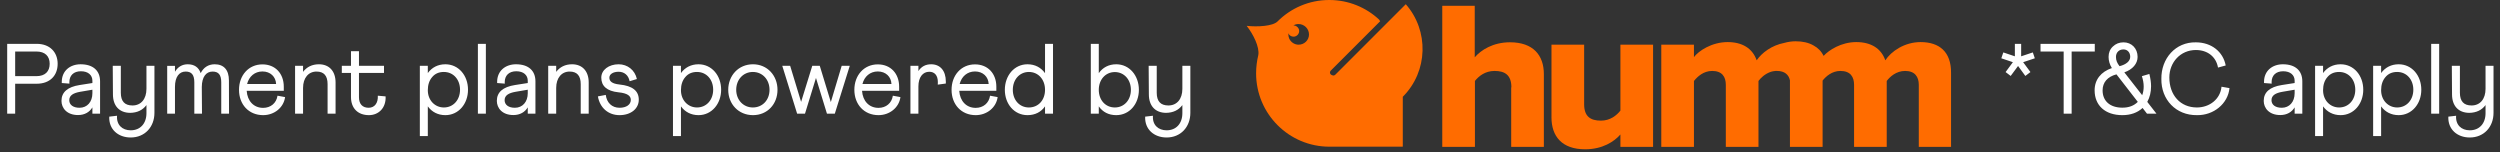
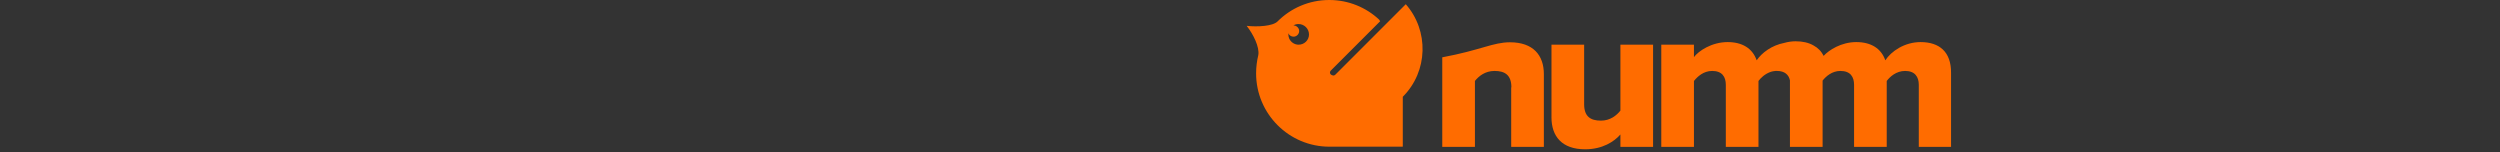
<svg xmlns="http://www.w3.org/2000/svg" width="378" height="23" viewBox="0 0 378 23" fill="none">
  <rect x="0" y="0" width="378" height="23" fill="#333333" stroke="none" />
-   <path d="M1.087 17.184V6.628H5.55C7.556 6.628 8.717 7.91 8.717 9.644C8.717 11.438 7.541 12.66 5.55 12.66H2.293V17.184H1.087ZM2.293 11.514H5.505C6.817 11.514 7.511 10.805 7.511 9.644C7.511 8.498 6.817 7.789 5.505 7.789H2.293V11.514ZM12.04 12.856L13.97 12.554V12.207C13.97 11.363 13.336 10.775 12.236 10.775C11.135 10.775 10.486 11.408 10.486 12.434C10.486 12.524 10.486 12.599 10.501 12.645L9.34 12.554V12.388C9.34 10.684 10.622 9.719 12.19 9.719C14.075 9.719 15.131 10.684 15.131 12.298V17.184H13.97V16.234C13.547 16.942 12.809 17.395 11.798 17.395C10.109 17.395 9.295 16.339 9.295 15.254C9.295 13.941 10.215 13.142 12.04 12.856ZM12.024 16.294C13.171 16.294 13.97 15.419 13.97 14.092V13.565L12.115 13.881C11.105 14.062 10.471 14.409 10.471 15.148C10.471 15.857 11.075 16.294 12.024 16.294ZM16.519 17.636L17.696 17.5C17.59 18.888 18.495 19.702 19.762 19.702C21.209 19.702 22.144 18.677 22.144 17.108V15.887C21.571 16.656 20.742 17.048 19.671 17.063C18.042 17.048 17.077 16.008 17.077 14.273L17.047 9.945H18.269V14.032C18.269 15.314 18.857 15.947 20.033 15.947C21.315 15.947 22.144 14.982 22.144 13.429V9.945H23.351V17.063C23.351 19.204 21.888 20.788 19.762 20.788C17.861 20.788 16.429 19.551 16.519 17.636ZM25.28 17.184V9.96H26.456V10.85C26.878 10.126 27.541 9.719 28.386 9.719C29.366 9.719 30.045 10.172 30.346 11.061C30.753 10.217 31.492 9.719 32.458 9.719C33.83 9.719 34.614 10.549 34.614 12.177L34.629 17.184H33.453V12.449C33.453 11.303 33.031 10.82 32.141 10.82C31.161 10.82 30.527 11.634 30.512 13.142L30.542 17.184H29.381V12.449C29.381 11.303 28.959 10.82 28.069 10.82C27.089 10.82 26.456 11.634 26.456 13.127V17.184H25.28ZM39.681 9.734C41.627 9.734 42.909 11.122 42.909 13.112V13.73H37.299C37.404 15.299 38.385 16.309 39.787 16.309C40.918 16.309 41.793 15.6 41.959 14.469L43.105 14.681C42.894 16.264 41.476 17.41 39.787 17.41C37.6 17.41 36.138 15.781 36.138 13.58C36.138 11.408 37.57 9.734 39.681 9.734ZM37.359 12.705H41.748C41.702 11.604 40.888 10.805 39.681 10.805C38.52 10.805 37.646 11.559 37.359 12.705ZM44.615 17.184V9.945H45.822V10.865C46.365 10.141 47.179 9.719 48.219 9.719C49.788 9.719 50.738 10.775 50.738 12.464V17.184H49.531V12.72C49.531 11.453 48.973 10.82 47.858 10.82C46.636 10.82 45.822 11.785 45.822 13.293V17.184H44.615ZM51.682 11.031V9.945H53.07V7.744H54.276V9.945H58.061V11.031H54.276V14.711C54.276 15.736 54.819 16.294 55.739 16.294C56.644 16.294 57.187 15.57 57.126 14.469L58.303 14.575C58.393 16.294 57.262 17.41 55.784 17.41C54.11 17.41 53.07 16.369 53.07 14.681V11.031H51.682ZM63.48 20.577V9.945H64.686V11.046C65.29 10.217 66.194 9.719 67.34 9.719C69.331 9.719 70.763 11.408 70.763 13.565C70.763 15.706 69.331 17.41 67.34 17.41C66.194 17.41 65.29 16.912 64.686 16.083V20.577H63.48ZM69.557 13.565C69.557 12.026 68.547 10.88 67.114 10.88C66.36 10.88 65.772 11.137 65.335 11.665C64.897 12.177 64.686 12.841 64.686 13.64C64.686 15.163 65.757 16.249 67.114 16.249C68.547 16.249 69.557 15.103 69.557 13.565ZM72.257 17.184V6.628H73.463V17.184H72.257ZM77.867 12.856L79.797 12.554V12.207C79.797 11.363 79.163 10.775 78.063 10.775C76.962 10.775 76.313 11.408 76.313 12.434C76.313 12.524 76.313 12.599 76.329 12.645L75.167 12.554V12.388C75.167 10.684 76.449 9.719 78.017 9.719C79.902 9.719 80.958 10.684 80.958 12.298V17.184H79.797V16.234C79.375 16.942 78.636 17.395 77.625 17.395C75.936 17.395 75.122 16.339 75.122 15.254C75.122 13.941 76.042 13.142 77.867 12.856ZM77.852 16.294C78.998 16.294 79.797 15.419 79.797 14.092V13.565L77.942 13.881C76.932 14.062 76.298 14.409 76.298 15.148C76.298 15.857 76.901 16.294 77.852 16.294ZM82.889 17.184V9.945H84.096V10.865C84.639 10.141 85.453 9.719 86.493 9.719C88.062 9.719 89.012 10.775 89.012 12.464V17.184H87.805V12.72C87.805 11.453 87.247 10.82 86.132 10.82C84.91 10.82 84.096 11.785 84.096 13.293V17.184H82.889ZM90.402 14.575L91.593 14.349C91.729 15.51 92.513 16.294 93.674 16.294C94.715 16.294 95.378 15.811 95.378 15.103C95.378 14.499 94.88 14.092 93.508 13.957C91.744 13.776 90.915 12.992 90.915 11.74C90.915 10.564 92.061 9.719 93.538 9.719C94.865 9.719 95.996 10.579 96.298 11.951L95.197 12.283C95.031 11.378 94.383 10.85 93.538 10.85C92.709 10.85 92.136 11.212 92.136 11.74C92.136 12.298 92.543 12.66 93.689 12.78C95.619 12.976 96.585 13.73 96.585 15.072C96.585 16.445 95.378 17.41 93.674 17.41C91.94 17.41 90.688 16.264 90.402 14.575ZM101.754 20.577V9.945H102.96V11.046C103.563 10.217 104.468 9.719 105.614 9.719C107.605 9.719 109.037 11.408 109.037 13.565C109.037 15.706 107.605 17.41 105.614 17.41C104.468 17.41 103.563 16.912 102.96 16.083V20.577H101.754ZM107.831 13.565C107.831 12.026 106.821 10.88 105.388 10.88C104.634 10.88 104.046 11.137 103.609 11.665C103.171 12.177 102.96 12.841 102.96 13.64C102.96 15.163 104.031 16.249 105.388 16.249C106.821 16.249 107.831 15.103 107.831 13.565ZM113.848 9.719C116.02 9.719 117.558 11.423 117.558 13.58C117.558 15.736 116.035 17.41 113.848 17.41C111.662 17.41 110.109 15.736 110.109 13.58C110.109 11.423 111.662 9.719 113.848 9.719ZM113.833 16.249C115.281 16.249 116.352 15.133 116.352 13.58C116.352 12.026 115.281 10.88 113.833 10.88C112.386 10.88 111.315 12.026 111.315 13.58C111.315 15.103 112.386 16.249 113.833 16.249ZM118.278 9.945H119.469L121.128 15.404L122.817 9.945H123.948L125.622 15.434L127.265 9.945H128.487L126.225 17.184H125.034L123.375 11.785L121.716 17.184H120.525L118.278 9.945ZM132.723 9.734C134.668 9.734 135.95 11.122 135.95 13.112V13.73H130.34C130.446 15.299 131.426 16.309 132.829 16.309C133.96 16.309 134.834 15.6 135 14.469L136.146 14.681C135.935 16.264 134.518 17.41 132.829 17.41C130.642 17.41 129.179 15.781 129.179 13.58C129.179 11.408 130.612 9.734 132.723 9.734ZM130.401 12.705H134.789C134.744 11.604 133.929 10.805 132.723 10.805C131.562 10.805 130.687 11.559 130.401 12.705ZM137.657 17.184V9.945H138.863V10.745C139.301 10.066 139.949 9.719 140.793 9.719C142.121 9.719 143.01 10.654 143.01 12.328V12.63L141.789 12.796C141.804 12.705 141.804 12.584 141.804 12.418C141.804 11.393 141.306 10.85 140.507 10.85C139.527 10.85 138.863 11.68 138.863 13.067V17.184H137.657ZM147.42 9.734C149.365 9.734 150.647 11.122 150.647 13.112V13.73H145.037C145.143 15.299 146.123 16.309 147.526 16.309C148.657 16.309 149.531 15.6 149.697 14.469L150.843 14.681C150.632 16.264 149.215 17.41 147.526 17.41C145.339 17.41 143.876 15.781 143.876 13.58C143.876 11.408 145.309 9.734 147.42 9.734ZM145.098 12.705H149.486C149.441 11.604 148.626 10.805 147.42 10.805C146.259 10.805 145.384 11.559 145.098 12.705ZM155.355 9.719C156.501 9.719 157.406 10.217 158.009 11.061V6.628H159.215V17.184H158.009V16.083C157.421 16.927 156.516 17.41 155.355 17.41C153.364 17.41 151.932 15.736 151.932 13.58C151.932 11.423 153.364 9.719 155.355 9.719ZM155.566 16.249C156.998 16.249 158.009 15.133 158.009 13.58C158.009 12.026 156.998 10.88 155.566 10.88C154.163 10.88 153.138 12.026 153.138 13.58C153.138 15.118 154.148 16.249 155.566 16.249ZM164.93 17.184V6.628H166.137V11.061C166.725 10.217 167.629 9.719 168.776 9.719C170.766 9.719 172.199 11.423 172.199 13.58C172.199 15.736 170.766 17.41 168.776 17.41C167.614 17.41 166.725 16.927 166.137 16.083V17.184H164.93ZM168.564 16.249C169.982 16.249 170.992 15.118 170.992 13.58C170.992 12.041 169.967 10.895 168.564 10.895C167.147 10.895 166.137 12.041 166.137 13.58C166.137 15.133 167.147 16.249 168.564 16.249ZM173.15 17.636L174.326 17.5C174.22 18.888 175.125 19.702 176.392 19.702C177.839 19.702 178.774 18.677 178.774 17.108V15.887C178.201 16.656 177.372 17.048 176.301 17.063C174.673 17.048 173.708 16.008 173.708 14.273L173.677 9.945H174.899V14.032C174.899 15.314 175.487 15.947 176.663 15.947C177.945 15.947 178.774 14.982 178.774 13.429V9.945H179.981V17.063C179.981 19.204 178.518 20.788 176.392 20.788C174.492 20.788 173.059 19.551 173.15 17.636ZM302.598 8.814L302.899 7.925L304.648 8.513V6.628H305.599V8.513L307.363 7.925L307.664 8.814L305.9 9.403L307.001 10.895L306.232 11.483L305.131 9.976L304.015 11.483L303.246 10.895L304.347 9.403L302.598 8.814ZM308.527 7.789V6.628H316.731V7.789H313.232V17.184H312.026V7.789H308.527ZM319.314 10.292C318.983 9.749 318.817 9.191 318.817 8.603C318.817 7.97 319.028 7.442 319.465 7.035C319.902 6.613 320.43 6.402 321.079 6.402C322.3 6.402 323.205 7.321 323.205 8.603C323.205 9.629 322.451 10.503 321.199 10.941L323.899 14.394C324.049 14.002 324.125 13.565 324.125 13.082C324.125 12.584 324.034 12.072 323.853 11.514L324.984 11.182C325.15 11.861 325.241 12.479 325.241 13.037C325.241 13.941 325.045 14.726 324.668 15.404L326.055 17.184H324.622L323.959 16.324C323.175 17.048 322.149 17.41 320.898 17.41C318.304 17.41 316.706 15.947 316.706 13.655C316.706 12.041 317.671 10.85 319.314 10.292ZM320.475 10.006C321.486 9.749 322.089 9.237 322.089 8.588C322.089 7.925 321.667 7.472 321.064 7.472C320.4 7.472 319.933 7.925 319.933 8.603C319.933 9.146 320.114 9.538 320.475 10.006ZM320.898 16.279C321.878 16.279 322.647 15.992 323.235 15.404L320.008 11.242C318.636 11.604 317.912 12.464 317.912 13.67C317.912 15.254 319.013 16.279 320.898 16.279ZM332.017 6.402C334.369 6.402 336.134 7.819 336.526 9.9L335.364 10.217C335.078 8.603 333.811 7.563 332.017 7.563C329.679 7.563 328.005 9.433 328.005 11.71C328.005 14.394 329.679 16.249 332.168 16.249C334.098 16.249 335.711 14.982 335.892 13.112L337.099 13.323C336.872 15.676 334.701 17.455 332.183 17.41C329.001 17.455 326.754 15.057 326.799 11.936C326.754 8.845 328.94 6.341 332.017 6.402ZM345.019 12.856L346.949 12.554V12.207C346.949 11.363 346.316 10.775 345.215 10.775C344.114 10.775 343.465 11.408 343.465 12.434C343.465 12.524 343.465 12.599 343.481 12.645L342.319 12.554V12.388C342.319 10.684 343.601 9.719 345.169 9.719C347.054 9.719 348.11 10.684 348.11 12.298V17.184H346.949V16.234C346.527 16.942 345.788 17.395 344.777 17.395C343.088 17.395 342.274 16.339 342.274 15.254C342.274 13.941 343.194 13.142 345.019 12.856ZM345.004 16.294C346.15 16.294 346.949 15.419 346.949 14.092V13.565L345.094 13.881C344.084 14.062 343.45 14.409 343.45 15.148C343.45 15.857 344.054 16.294 345.004 16.294ZM350.041 20.577V9.945H351.248V11.046C351.851 10.217 352.756 9.719 353.902 9.719C355.892 9.719 357.325 11.408 357.325 13.565C357.325 15.706 355.892 17.41 353.902 17.41C352.756 17.41 351.851 16.912 351.248 16.083V20.577H350.041ZM356.118 13.565C356.118 12.026 355.108 10.88 353.676 10.88C352.922 10.88 352.333 11.137 351.896 11.665C351.459 12.177 351.248 12.841 351.248 13.64C351.248 15.163 352.318 16.249 353.676 16.249C355.108 16.249 356.118 15.103 356.118 13.565ZM358.818 20.577V9.945H360.025V11.046C360.628 10.217 361.533 9.719 362.679 9.719C364.669 9.719 366.102 11.408 366.102 13.565C366.102 15.706 364.669 17.41 362.679 17.41C361.533 17.41 360.628 16.912 360.025 16.083V20.577H358.818ZM364.895 13.565C364.895 12.026 363.885 10.88 362.453 10.88C361.699 10.88 361.11 11.137 360.673 11.665C360.236 12.177 360.025 12.841 360.025 13.64C360.025 15.163 361.095 16.249 362.453 16.249C363.885 16.249 364.895 15.103 364.895 13.565ZM367.595 17.184V6.628H368.802V17.184H367.595ZM370.189 17.636L371.365 17.5C371.26 18.888 372.164 19.702 373.431 19.702C374.879 19.702 375.814 18.677 375.814 17.108V15.887C375.241 16.656 374.411 17.048 373.341 17.063C371.712 17.048 370.747 16.008 370.747 14.273L370.717 9.945H371.938V14.032C371.938 15.314 372.526 15.947 373.703 15.947C374.984 15.947 375.814 14.982 375.814 13.429V9.945H377.02V17.063C377.02 19.204 375.557 20.788 373.431 20.788C371.531 20.788 370.099 19.551 370.189 17.636Z" fill="white" />
-   <path d="M228.523 13.21C228.523 11.332 227.524 10.726 225.978 10.726C224.554 10.726 223.585 11.514 223.009 12.241V22.209H218.07V0.879H222.979V8.666C223.918 7.575 225.736 6.393 228.311 6.393C231.826 6.393 233.432 8.363 233.432 11.211V22.209H228.493V13.21H228.523ZM245.006 22.209H249.945V6.757H245.006V16.725C244.43 17.452 243.461 18.24 242.067 18.24C240.461 18.24 239.522 17.604 239.522 15.756V6.757H234.583V17.755C234.583 20.603 236.159 22.573 239.674 22.573C242.279 22.573 244.067 21.421 245.006 20.331V22.209ZM290.394 6.363C287.97 6.363 285.94 7.757 285.061 9.12C284.425 7.302 282.88 6.363 280.668 6.363C278.395 6.363 276.517 7.575 275.729 8.454C275.396 7.757 274.881 7.242 274.214 6.878C273.487 6.454 272.578 6.242 271.487 6.242C270.912 6.242 270.336 6.333 269.79 6.484C267.881 6.848 266.367 7.999 265.609 9.12C264.973 7.302 263.428 6.363 261.216 6.363C258.792 6.363 256.792 7.726 256.126 8.635V6.757H251.187V22.209H256.126V12.241C256.641 11.605 257.55 10.726 258.883 10.726C260.398 10.726 260.943 11.635 260.943 12.816V22.209H265.882V12.241C266.246 11.756 266.851 11.18 267.7 10.877C267.851 10.817 268.033 10.787 268.215 10.756C268.366 10.726 268.518 10.726 268.669 10.726C269.851 10.726 270.457 11.302 270.639 12.15V22.209H270.7H275.547H275.578V12.18C276.093 11.544 277.001 10.726 278.274 10.726C279.789 10.726 280.335 11.635 280.335 12.816V22.209H285.273V12.241C285.758 11.605 286.697 10.726 288.061 10.726C289.546 10.726 290.121 11.635 290.121 12.816V22.209H294.999V11.029C295.029 7.848 293.242 6.363 290.394 6.363Z" fill="#FF6C00" />
+   <path d="M228.523 13.21C228.523 11.332 227.524 10.726 225.978 10.726C224.554 10.726 223.585 11.514 223.009 12.241V22.209H218.07V0.879V8.666C223.918 7.575 225.736 6.393 228.311 6.393C231.826 6.393 233.432 8.363 233.432 11.211V22.209H228.493V13.21H228.523ZM245.006 22.209H249.945V6.757H245.006V16.725C244.43 17.452 243.461 18.24 242.067 18.24C240.461 18.24 239.522 17.604 239.522 15.756V6.757H234.583V17.755C234.583 20.603 236.159 22.573 239.674 22.573C242.279 22.573 244.067 21.421 245.006 20.331V22.209ZM290.394 6.363C287.97 6.363 285.94 7.757 285.061 9.12C284.425 7.302 282.88 6.363 280.668 6.363C278.395 6.363 276.517 7.575 275.729 8.454C275.396 7.757 274.881 7.242 274.214 6.878C273.487 6.454 272.578 6.242 271.487 6.242C270.912 6.242 270.336 6.333 269.79 6.484C267.881 6.848 266.367 7.999 265.609 9.12C264.973 7.302 263.428 6.363 261.216 6.363C258.792 6.363 256.792 7.726 256.126 8.635V6.757H251.187V22.209H256.126V12.241C256.641 11.605 257.55 10.726 258.883 10.726C260.398 10.726 260.943 11.635 260.943 12.816V22.209H265.882V12.241C266.246 11.756 266.851 11.18 267.7 10.877C267.851 10.817 268.033 10.787 268.215 10.756C268.366 10.726 268.518 10.726 268.669 10.726C269.851 10.726 270.457 11.302 270.639 12.15V22.209H270.7H275.547H275.578V12.18C276.093 11.544 277.001 10.726 278.274 10.726C279.789 10.726 280.335 11.635 280.335 12.816V22.209H285.273V12.241C285.758 11.605 286.697 10.726 288.061 10.726C289.546 10.726 290.121 11.635 290.121 12.816V22.209H294.999V11.029C295.029 7.848 293.242 6.363 290.394 6.363Z" fill="#FF6C00" />
  <path d="M201.224 11.271C201.042 11.089 201.042 10.847 201.224 10.665L208.677 3.212L208.526 2.969C206.556 1.121 203.89 0 200.981 0C197.921 0 195.164 1.242 193.164 3.242C192.437 3.969 190.104 4.09 188.498 3.909C189.498 5.181 190.467 7.12 190.255 8.332C190.043 9.211 189.922 10.15 189.922 11.089C189.922 17.21 194.891 22.179 201.011 22.179C201.072 22.179 201.133 22.179 201.193 22.179H212.101V14.634C215.949 10.786 216.07 4.636 212.555 0.636L201.89 11.302C201.799 11.392 201.708 11.423 201.587 11.423C201.436 11.392 201.314 11.332 201.224 11.271ZM197.921 5.211C197.921 6.06 197.224 6.757 196.345 6.757C195.709 6.757 195.164 6.363 194.921 5.817C194.831 5.605 194.8 5.393 194.8 5.181C194.8 5.151 194.8 5.09 194.8 5.06V5.03C194.921 5.333 195.224 5.545 195.588 5.545C196.042 5.545 196.436 5.151 196.436 4.696C196.436 4.242 196.042 3.848 195.588 3.848H195.558C195.8 3.696 196.073 3.636 196.345 3.636C197.194 3.636 197.921 4.333 197.921 5.211Z" fill="#FF6C00" />
</svg>